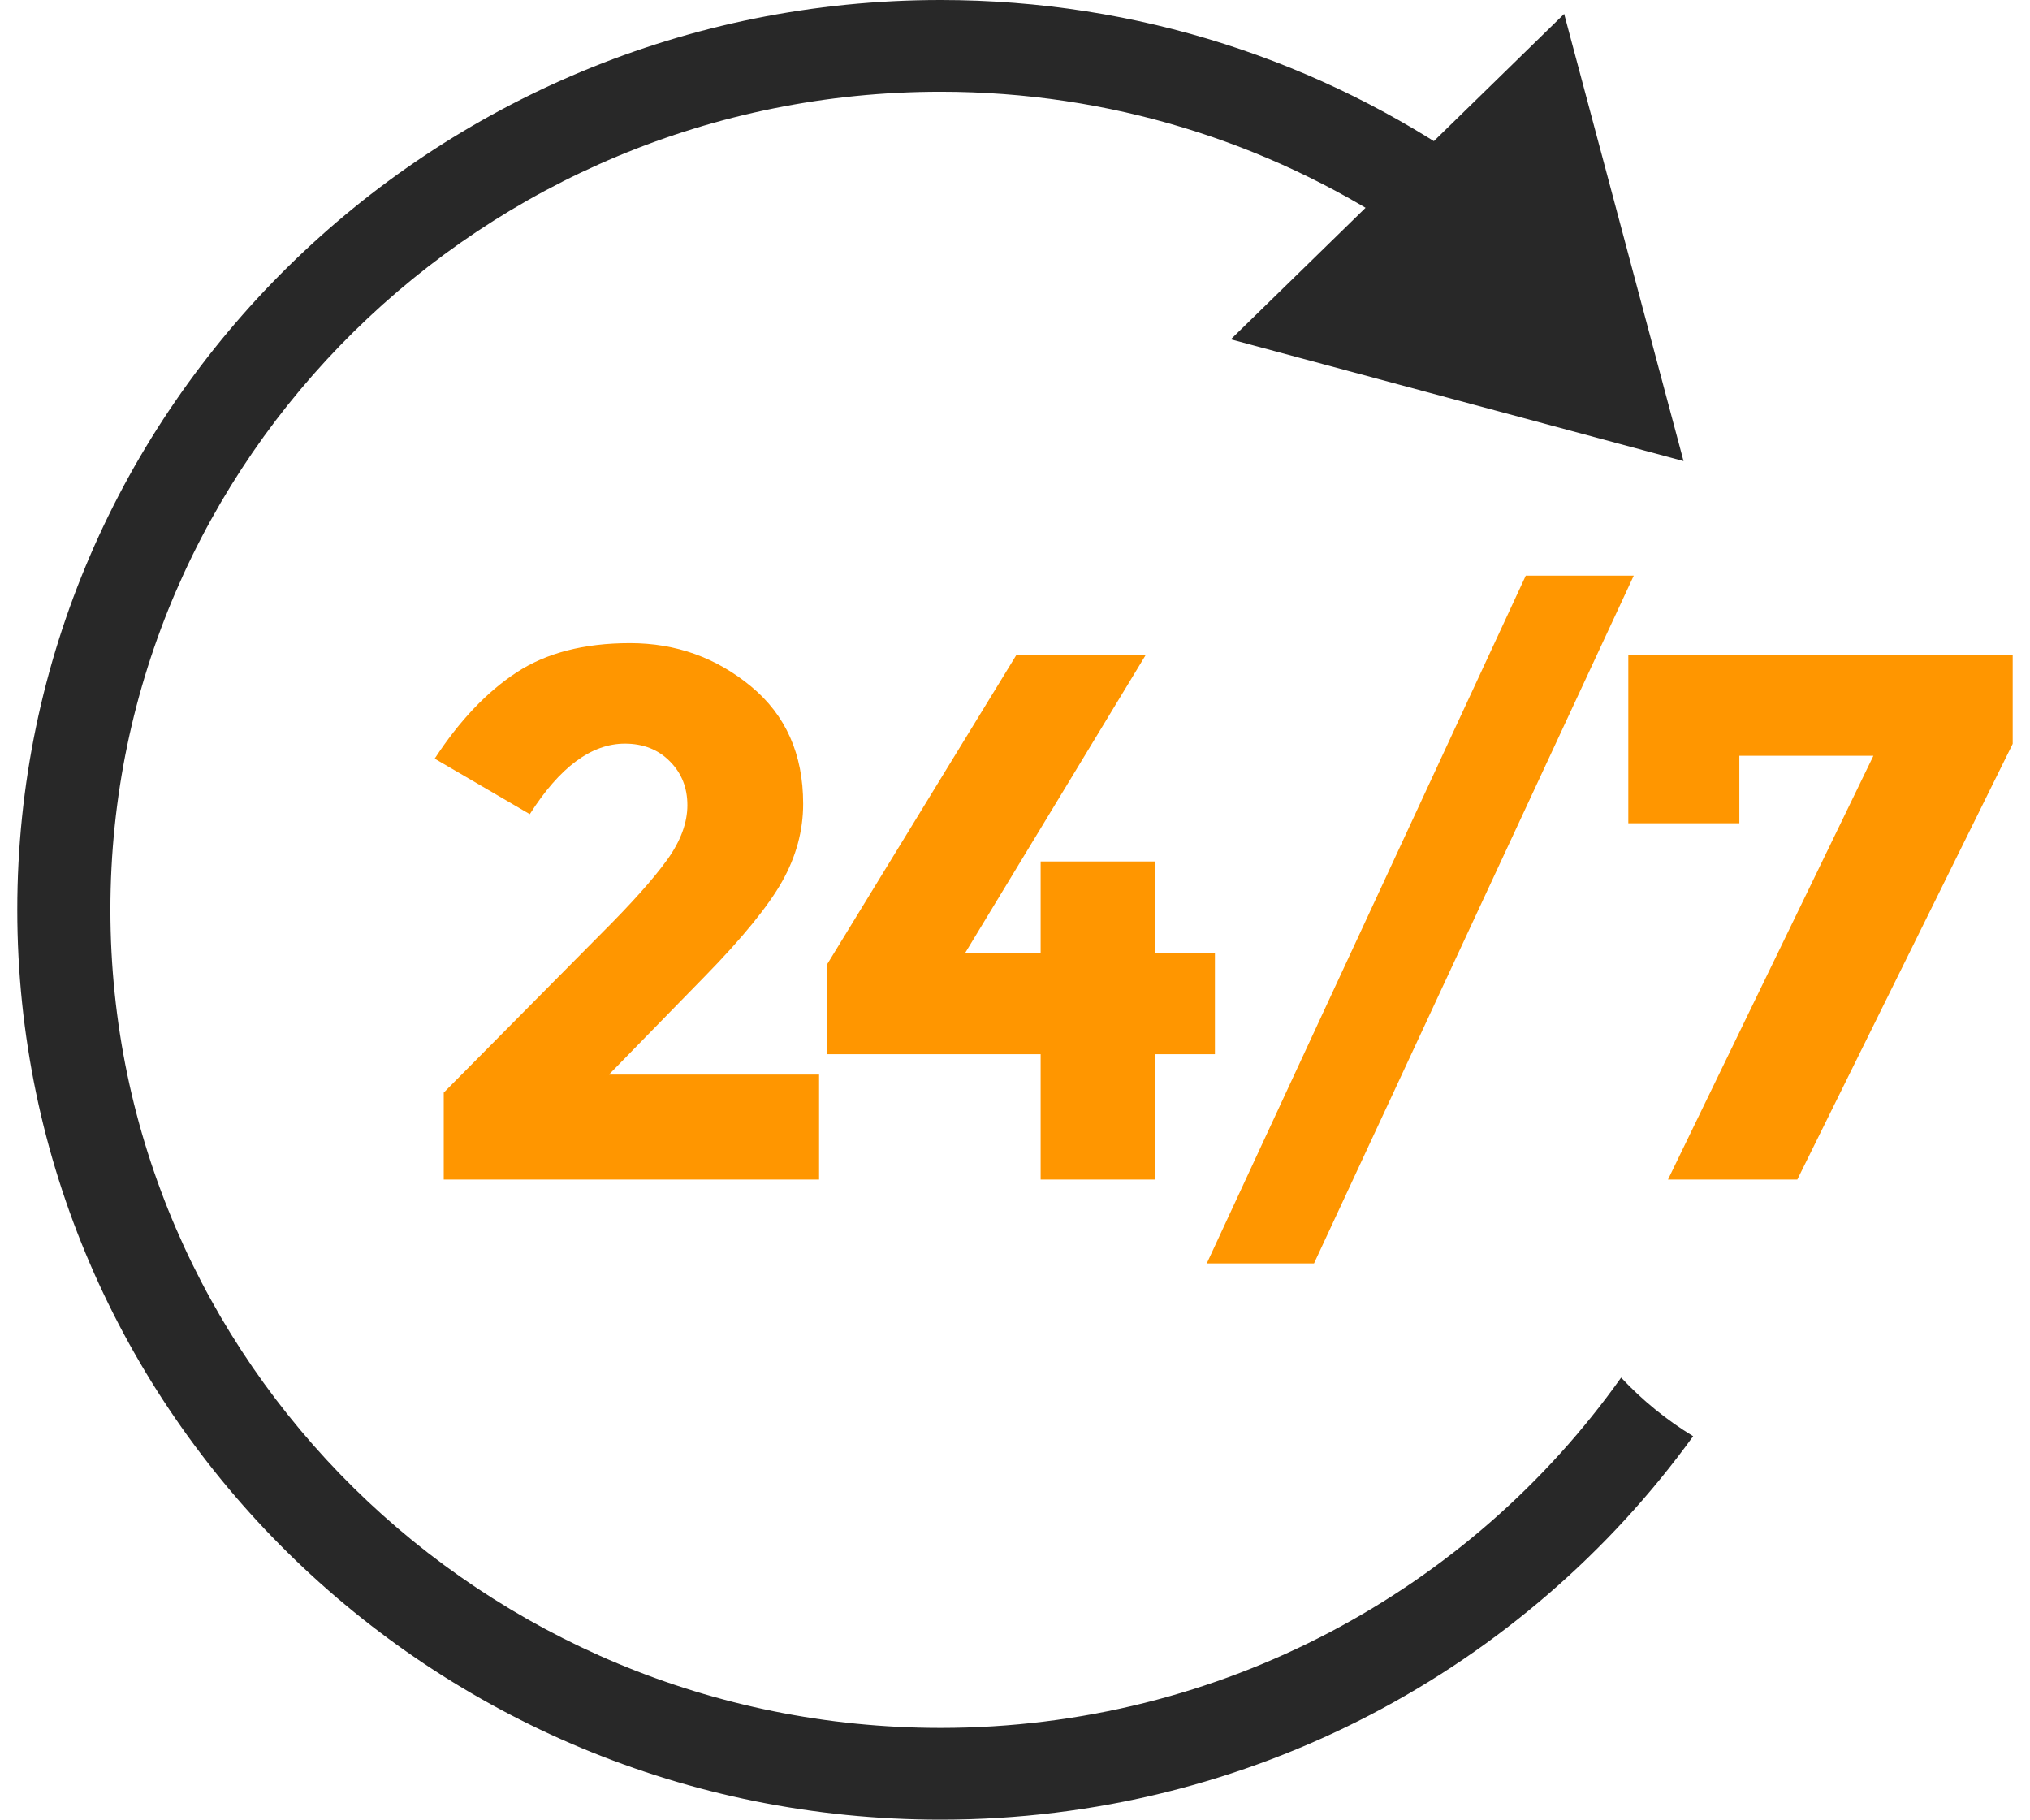
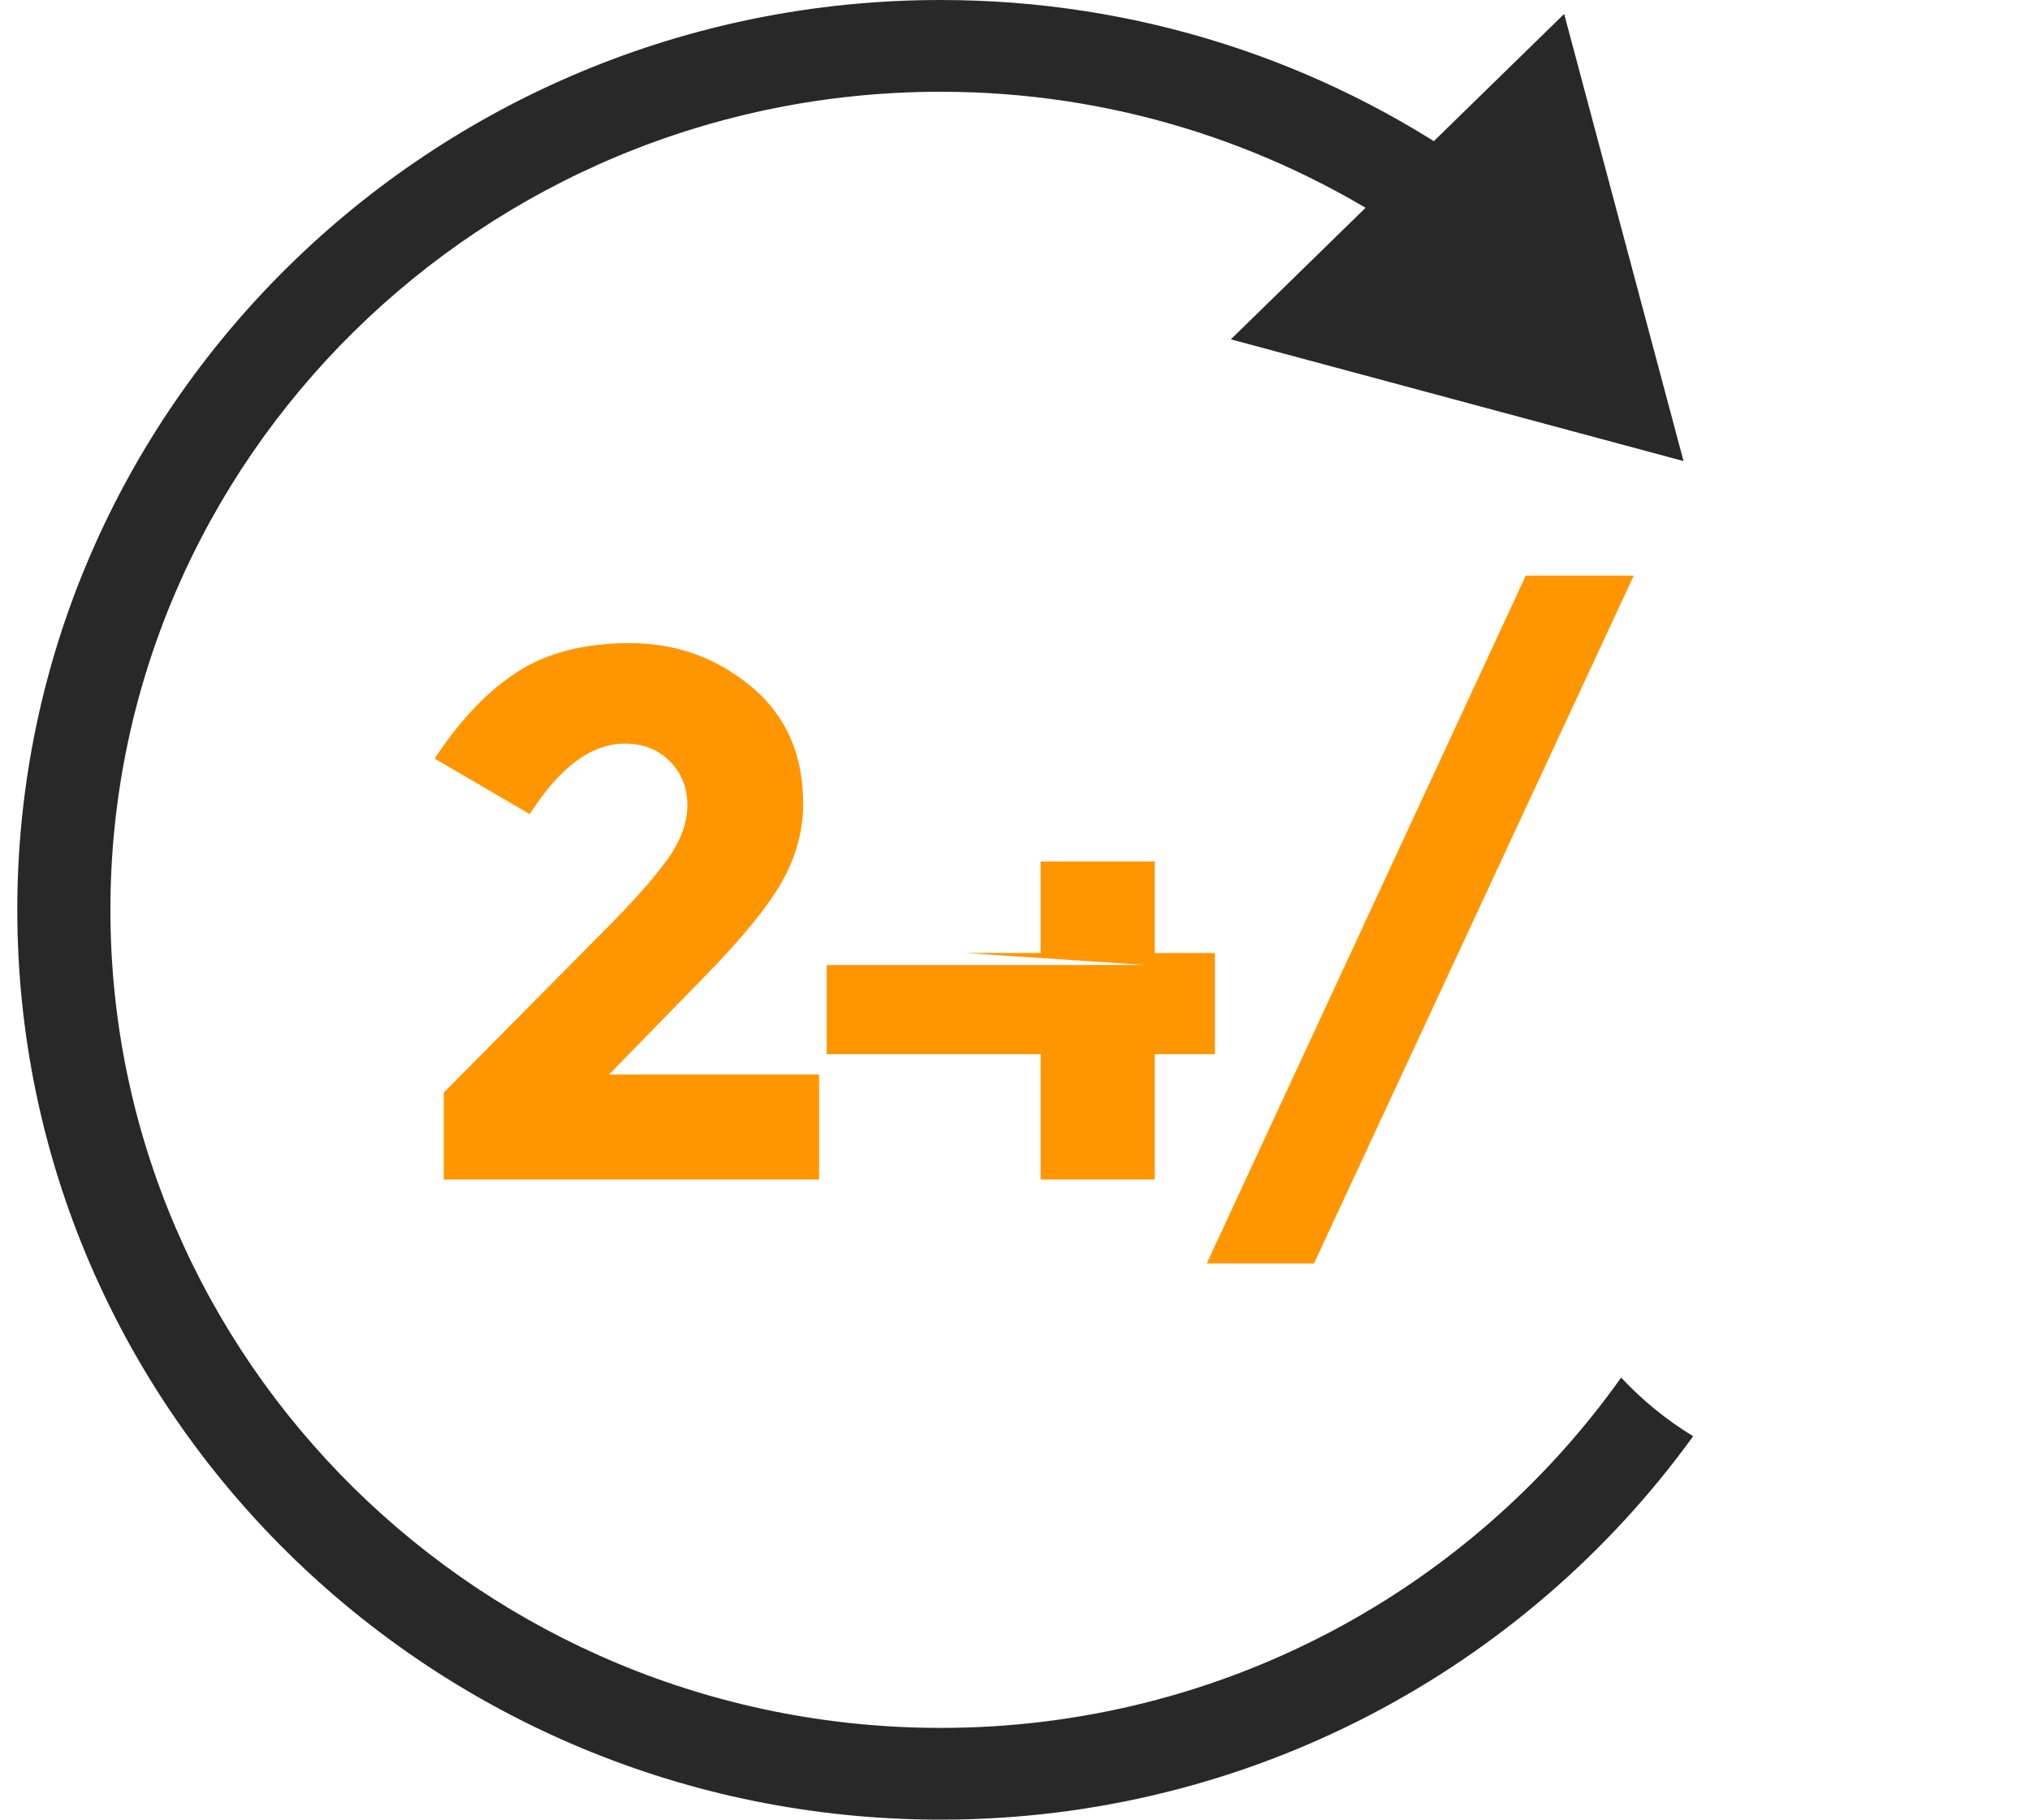
<svg xmlns="http://www.w3.org/2000/svg" width="106" height="95" viewBox="0 0 106 95" fill="none">
  <path d="M64.27 17.716L87.909 24.072L81.675 0.727L64.27 17.716Z" fill="#282828" />
  <path d="M34.843 44.881C35.543 43.903 35.893 42.952 35.893 42.039C35.893 41.126 35.591 40.361 34.976 39.746C34.37 39.131 33.585 38.824 32.63 38.824C30.88 38.824 29.225 40.054 27.664 42.505L22.698 39.607C23.994 37.622 25.422 36.121 26.973 35.105C28.525 34.09 30.492 33.577 32.895 33.577C35.297 33.577 37.397 34.332 39.214 35.832C41.03 37.333 41.938 39.374 41.938 41.964C41.938 43.372 41.569 44.723 40.841 46.018C40.112 47.314 38.769 48.963 36.801 50.976L31.797 56.102H42.77V61.581H23.171V57.043L31.315 48.823C32.961 47.183 34.134 45.869 34.834 44.891L34.843 44.881Z" fill="#FF9600" />
-   <path d="M54.339 49.755V44.974H60.299V49.755H63.439V55.039H60.299V61.581H54.339V55.039H43.168V50.38L53.062 34.211H59.816L50.395 49.755H54.33H54.339Z" fill="#FF9600" />
+   <path d="M54.339 49.755V44.974H60.299V49.755H63.439V55.039H60.299V61.581H54.339V55.039H43.168V50.38H59.816L50.395 49.755H54.33H54.339Z" fill="#FF9600" />
  <path d="M79.661 30.054H85.309L68.613 65.961H63.013L79.671 30.054H79.661Z" fill="#FF9600" />
-   <path d="M85.025 42.98V34.211H105.097V38.833L93.85 61.581H87.097L97.823 39.458H90.823V42.98H85.025Z" fill="#FF9600" />
  <path d="M84.646 71.926C76.804 82.969 63.807 90.21 49.117 90.21C25.214 90.21 5.765 71.05 5.765 47.5C5.765 23.95 25.214 4.79 49.117 4.79C57.971 4.79 66.201 7.437 73.068 11.947C74.184 10.708 75.461 9.608 76.861 8.685C69.019 3.215 59.447 0 49.117 0C22.527 0 0.903 21.304 0.903 47.5C0.903 73.696 22.527 95 49.117 95C65.311 95 79.661 87.079 88.411 74.982C87.02 74.134 85.762 73.109 84.655 71.926H84.646Z" fill="#282828" />
</svg>